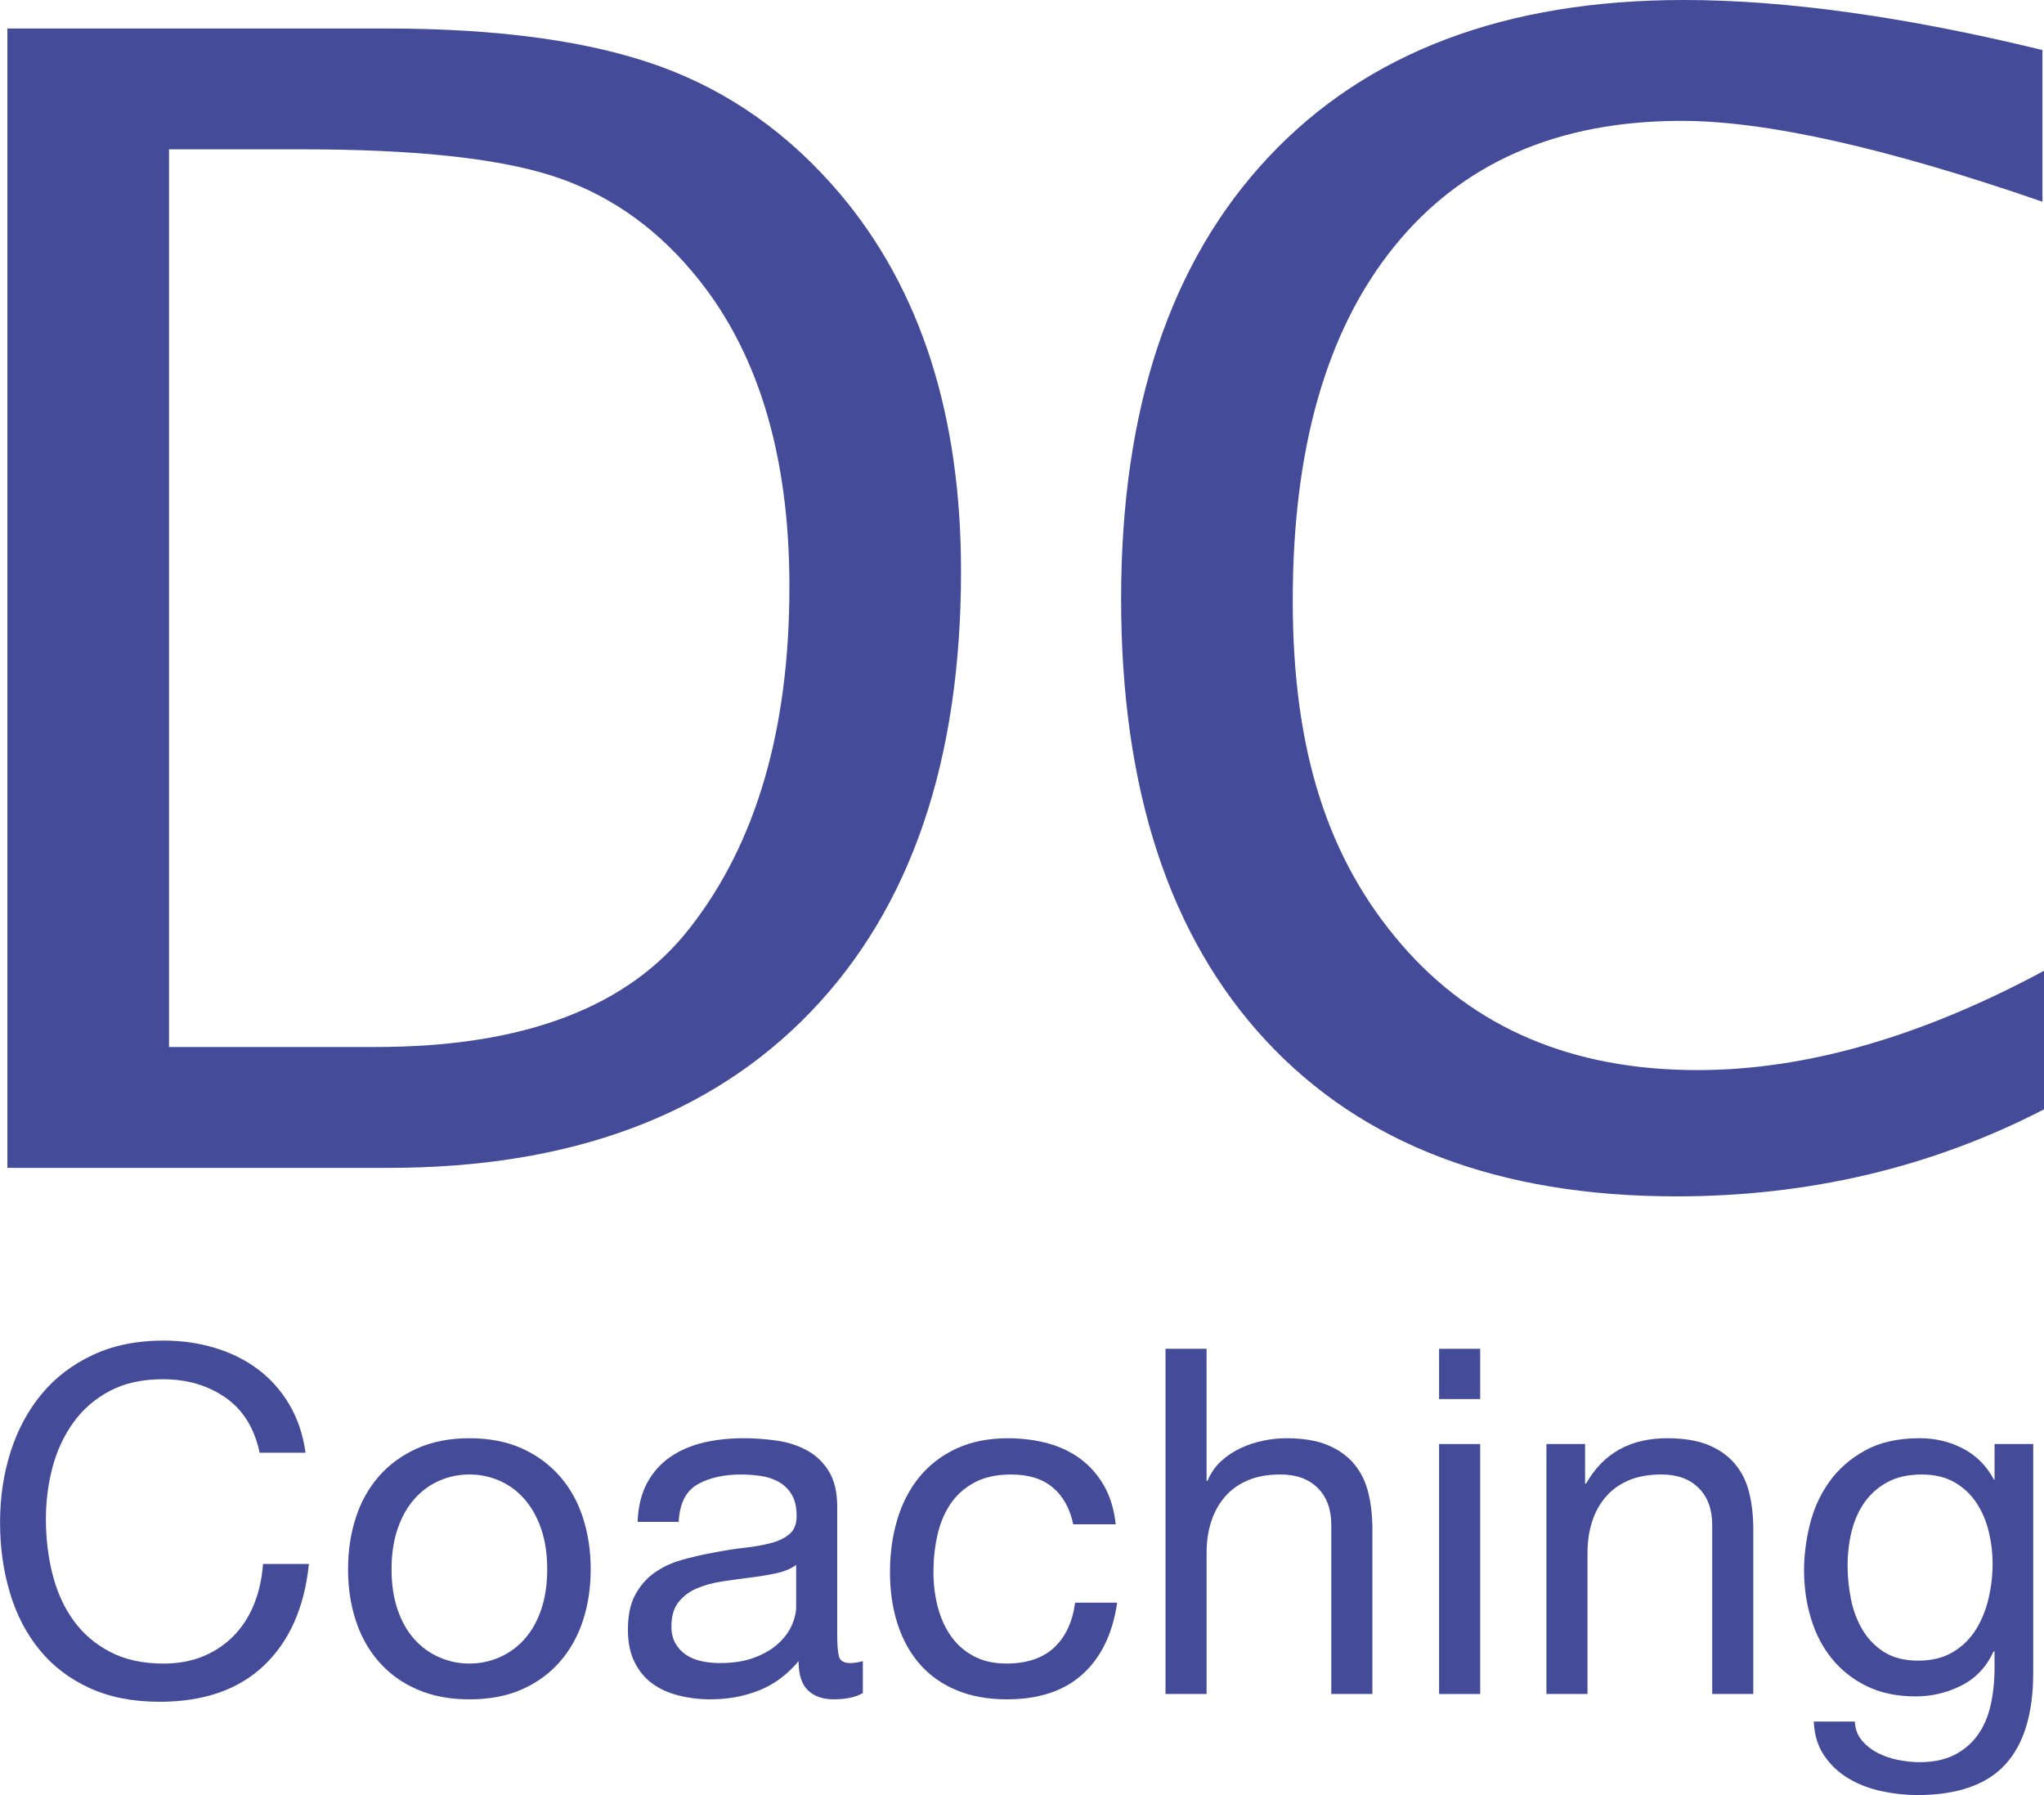
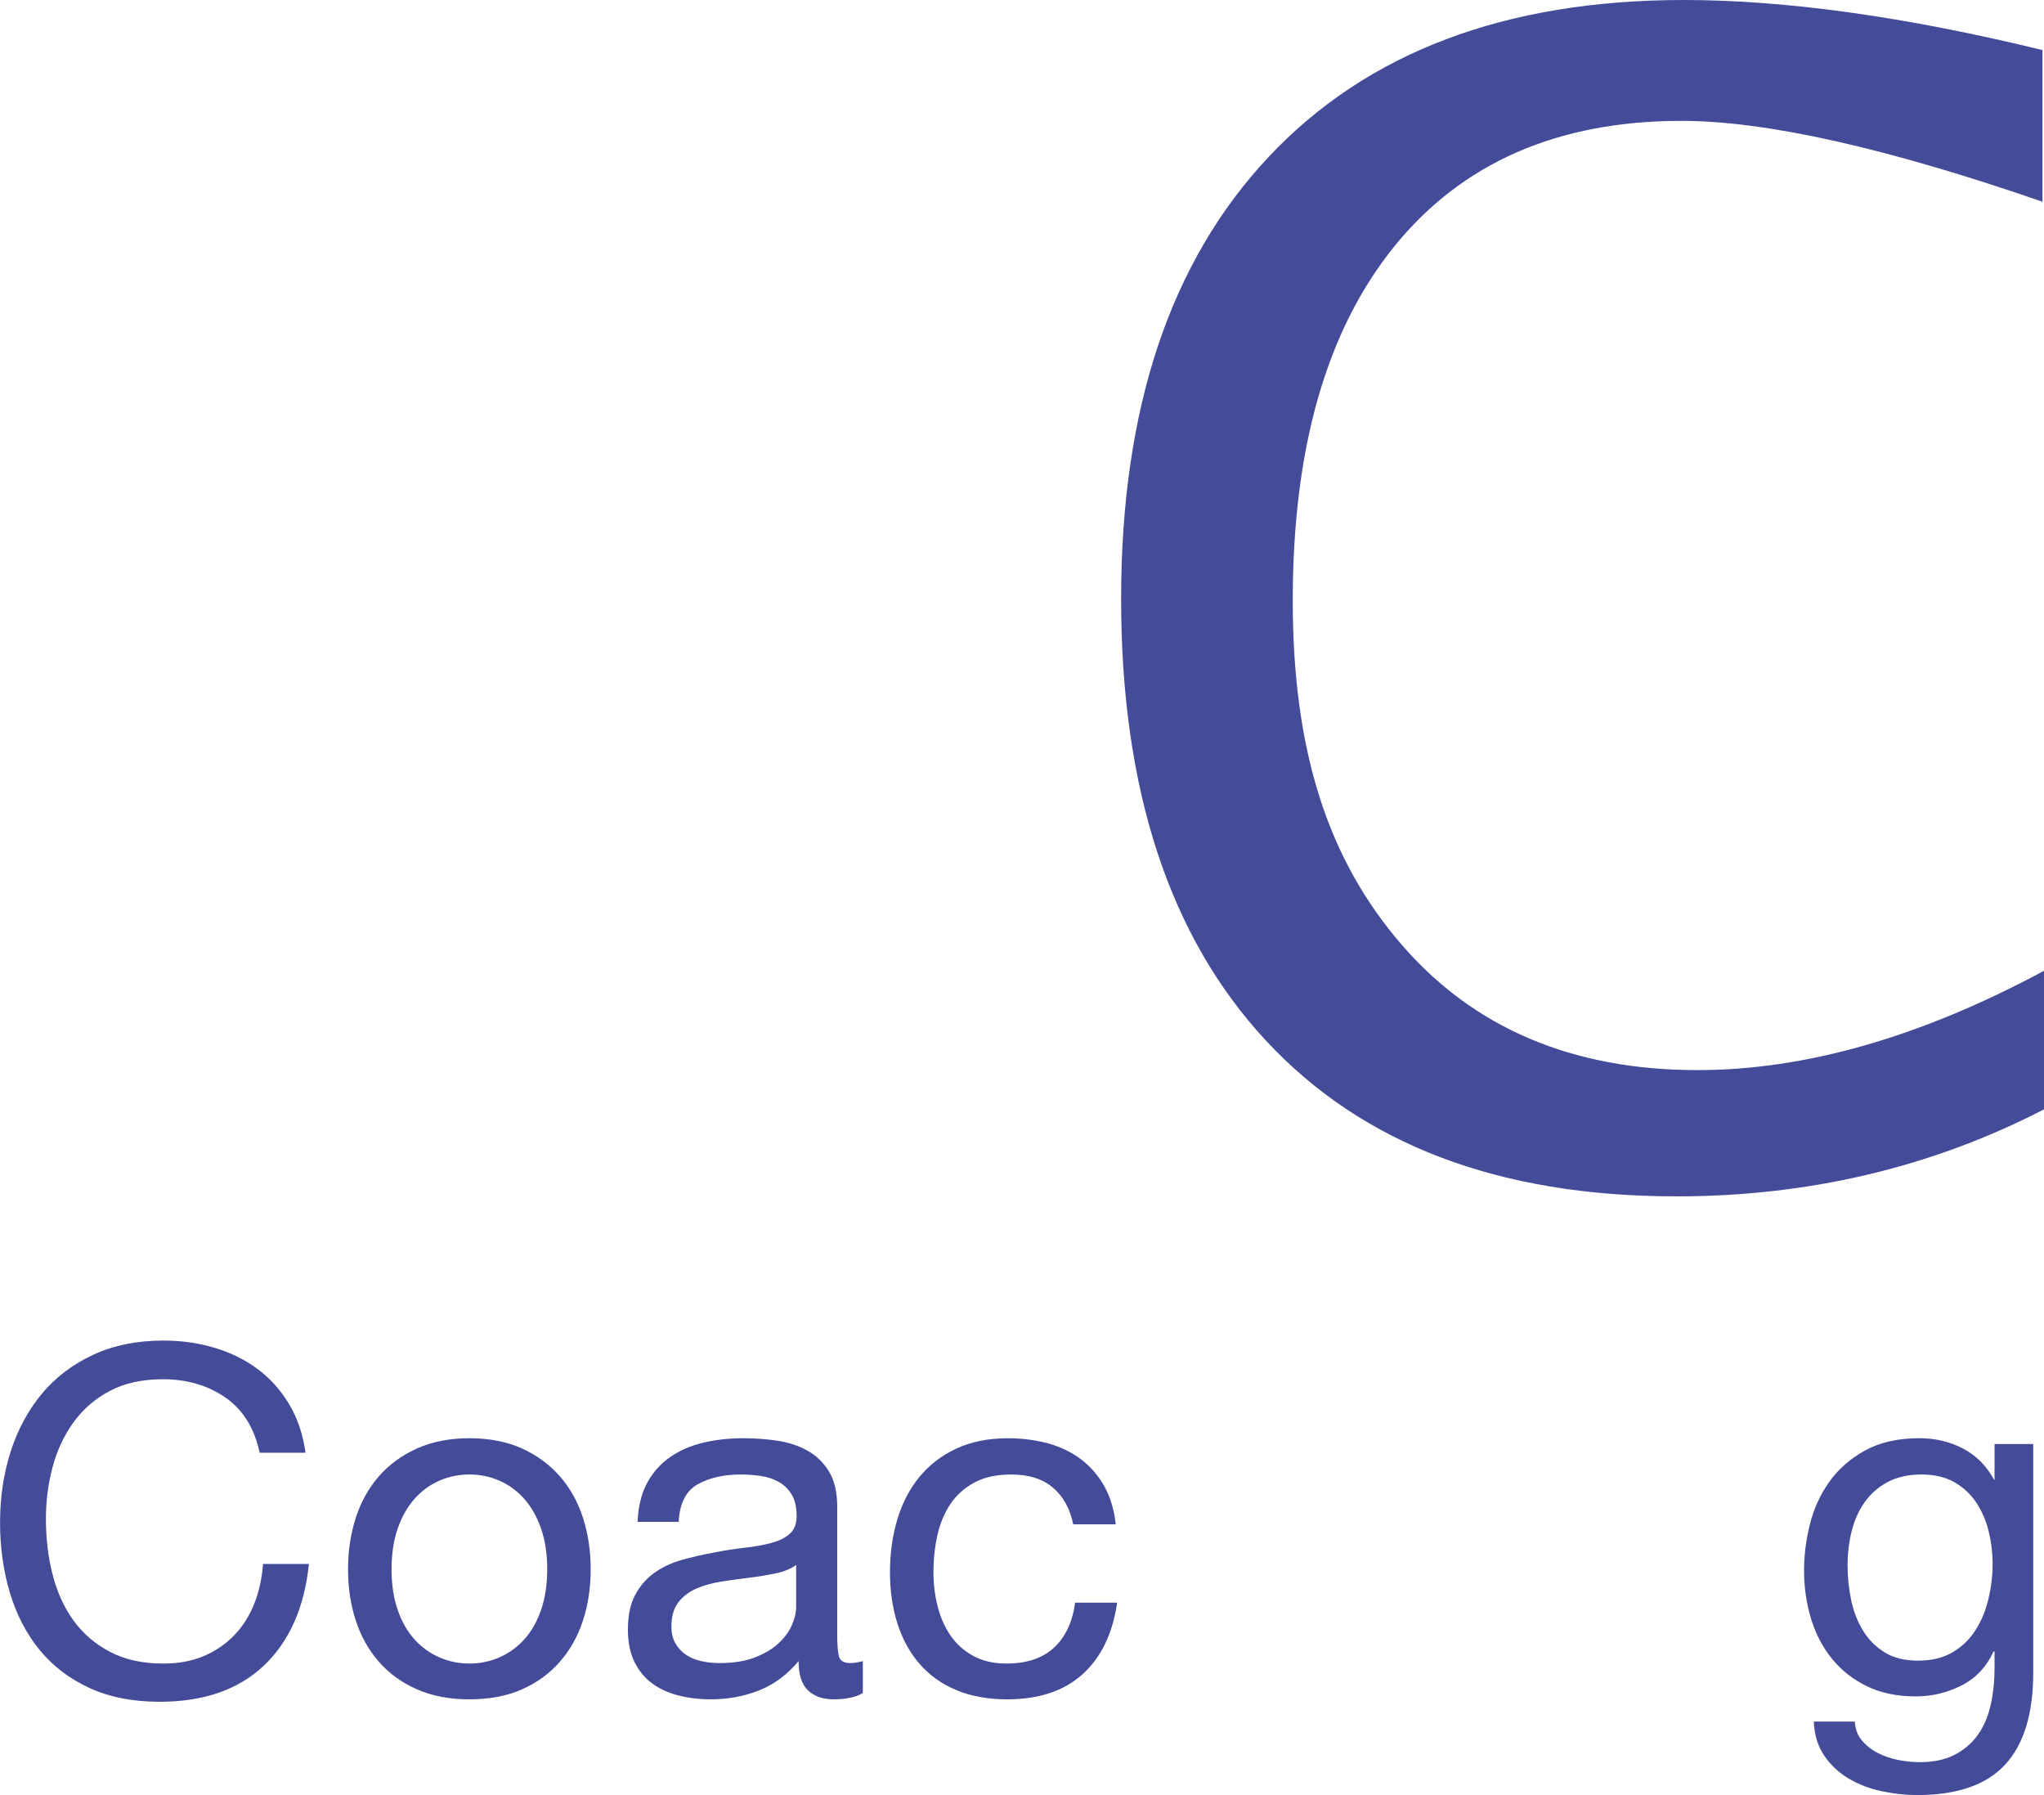
<svg xmlns="http://www.w3.org/2000/svg" id="Ebene_1" data-name="Ebene 1" viewBox="0 0 1000 878.03">
  <defs>
    <style>
      .cls-1 {
        fill: #444b99;
        stroke-width: 0px;
      }
    </style>
  </defs>
-   <path class="cls-1" d="M3.61,571.25V13.94h185.27c55.23,0,99.84,6.16,133.86,18.46,34.02,12.3,63.45,33.13,88.31,62.5,39.41,46.7,59.12,108.2,59.12,184.52,0,92.64-24.48,164.44-73.43,215.4-48.95,50.96-117.87,76.43-206.74,76.43H3.61ZM82.69,512.12h101.3c72.3,0,123.51-19.45,153.63-58.37,32.39-41.42,48.59-97.02,48.59-166.82,0-65.52-15.95-116.99-47.83-154.39-19.33-22.84-42.43-38.46-69.29-46.88-26.86-8.41-67.29-12.62-121.25-12.62h-65.15v439.07Z" />
  <path class="cls-1" d="M820,585.18c-86.61,0-153.52-25.42-200.72-76.25s-70.79-122.83-70.79-215.96,24.04-164.93,72.11-216.15C668.67,25.61,736.4,0,823.76,0c49.96,0,108.45,8.16,175.48,24.48v74.19c-76.32-26.36-135.19-39.55-176.61-39.55-60.51,0-107.33,20.47-140.47,61.39-33.14,40.92-49.7,98.66-49.7,173.22s17.69,127.09,53.1,168.13c35.39,41.05,83.72,61.57,144.98,61.57,52.72,0,109.2-16.18,169.46-48.58v67.78c-54.99,28.37-114.98,42.56-180,42.56Z" />
  <path class="cls-1" d="M110.33,683.63c-8.6-5.99-18.8-8.99-30.63-8.99-10.09,0-18.72,1.89-25.9,5.68-7.18,3.78-13.09,8.87-17.74,15.25-4.65,6.39-8.08,13.68-10.29,21.88-2.21,8.2-3.31,16.71-3.31,25.54,0,9.62,1.1,18.72,3.31,27.32,2.21,8.6,5.64,16.08,10.29,22.47,4.65,6.39,10.6,11.47,17.86,15.25,7.25,3.78,15.92,5.68,26.02,5.68,7.41,0,13.99-1.22,19.75-3.67,5.75-2.44,10.72-5.83,14.9-10.17,4.18-4.33,7.45-9.5,9.82-15.49,2.36-5.99,3.78-12.45,4.26-19.39h22.47c-2.21,21.29-9.54,37.84-21.99,49.67-12.46,11.83-29.49,17.74-51.08,17.74-13.09,0-24.52-2.25-34.29-6.74-9.78-4.49-17.9-10.68-24.36-18.57-6.47-7.88-11.32-17.18-14.54-27.91-3.23-10.72-4.85-22.23-4.85-34.53s1.73-23.85,5.2-34.65c3.47-10.8,8.55-20.22,15.25-28.26,6.7-8.04,15.05-14.39,25.07-19.04,10.01-4.65,21.48-6.98,34.41-6.98,8.83,0,17.18,1.18,25.07,3.55,7.88,2.36,14.9,5.83,21.05,10.41,6.15,4.58,11.27,10.29,15.37,17.15,4.1,6.86,6.78,14.78,8.04,23.77h-22.47c-2.52-11.98-8.08-20.97-16.67-26.96Z" />
  <path class="cls-1" d="M174.06,742.4c2.52-7.8,6.3-14.58,11.35-20.34,5.04-5.75,11.27-10.29,18.68-13.6,7.41-3.31,15.92-4.97,25.54-4.97s18.33,1.66,25.66,4.97c7.33,3.31,13.52,7.85,18.57,13.6,5.04,5.76,8.83,12.53,11.35,20.34,2.52,7.81,3.78,16.2,3.78,25.19s-1.26,17.35-3.78,25.07c-2.52,7.73-6.31,14.47-11.35,20.22-5.05,5.76-11.23,10.25-18.57,13.48-7.33,3.23-15.89,4.85-25.66,4.85s-18.13-1.62-25.54-4.85c-7.41-3.23-13.64-7.72-18.68-13.48-5.05-5.75-8.83-12.49-11.35-20.22-2.52-7.72-3.78-16.08-3.78-25.07s1.26-17.38,3.78-25.19ZM194.52,787.33c1.97,5.76,4.69,10.56,8.16,14.43,3.47,3.87,7.53,6.82,12.18,8.87,4.65,2.05,9.58,3.07,14.78,3.07s10.13-1.02,14.78-3.07c4.65-2.05,8.71-5,12.18-8.87,3.47-3.86,6.19-8.67,8.16-14.43,1.97-5.75,2.96-12.34,2.96-19.75s-.99-13.99-2.96-19.75c-1.97-5.75-4.69-10.6-8.16-14.55-3.47-3.94-7.53-6.94-12.18-8.99-4.65-2.05-9.58-3.07-14.78-3.07s-10.13,1.03-14.78,3.07c-4.65,2.05-8.71,5.05-12.18,8.99-3.47,3.94-6.19,8.79-8.16,14.55-1.97,5.76-2.96,12.34-2.96,19.75s.98,13.99,2.96,19.75Z" />
  <path class="cls-1" d="M422.15,828.13c-3.47,2.05-8.28,3.07-14.43,3.07-5.2,0-9.34-1.46-12.42-4.38-3.07-2.92-4.61-7.69-4.61-14.31-5.52,6.62-11.94,11.39-19.28,14.31-7.33,2.92-15.25,4.38-23.77,4.38-5.52,0-10.76-.63-15.73-1.89-4.97-1.26-9.26-3.23-12.89-5.91-3.63-2.68-6.5-6.19-8.63-10.52-2.13-4.33-3.19-9.58-3.19-15.73,0-6.94,1.18-12.61,3.55-17.03,2.36-4.41,5.48-8,9.34-10.76,3.86-2.76,8.28-4.85,13.24-6.27,4.97-1.42,10.05-2.6,15.25-3.55,5.52-1.1,10.76-1.93,15.73-2.48,4.97-.55,9.34-1.34,13.13-2.37,3.78-1.02,6.78-2.52,8.99-4.49,2.21-1.97,3.31-4.85,3.31-8.63,0-4.41-.83-7.96-2.48-10.64-1.66-2.68-3.78-4.73-6.39-6.15-2.6-1.42-5.52-2.37-8.75-2.84-3.23-.47-6.43-.71-9.58-.71-8.51,0-15.61,1.62-21.29,4.85-5.68,3.23-8.75,9.34-9.22,18.33h-20.1c.31-7.57,1.89-13.95,4.73-19.16,2.84-5.2,6.62-9.42,11.35-12.65,4.73-3.23,10.13-5.56,16.2-6.98,6.07-1.42,12.57-2.13,19.51-2.13,5.52,0,11,.4,16.44,1.18,5.44.79,10.37,2.4,14.78,4.84,4.41,2.44,7.96,5.86,10.64,10.27,2.68,4.4,4.02,10.15,4.02,17.22v62.78c0,4.72.27,8.18.83,10.38.55,2.2,2.4,3.3,5.56,3.3,1.73,0,3.78-.31,6.15-.95v15.61ZM389.51,765.46c-2.52,1.88-5.83,3.26-9.93,4.12-4.1.86-8.4,1.57-12.89,2.12-4.49.55-9.03,1.18-13.6,1.88-4.58.71-8.67,1.84-12.3,3.41-3.63,1.57-6.59,3.8-8.87,6.71-2.29,2.9-3.43,6.87-3.43,11.88,0,3.3.67,6.08,2.01,8.36,1.34,2.28,3.07,4.12,5.2,5.53,2.13,1.41,4.61,2.43,7.45,3.06,2.84.63,5.83.94,8.99.94,6.62,0,12.3-.9,17.03-2.71,4.73-1.8,8.59-4.08,11.59-6.83,2.99-2.75,5.2-5.73,6.62-8.94,1.42-3.22,2.13-6.24,2.13-9.06v-20.48Z" />
  <path class="cls-1" d="M515.09,727.62c-5.05-4.26-11.83-6.39-20.34-6.39-7.25,0-13.33,1.34-18.21,4.02-4.89,2.68-8.79,6.23-11.71,10.64-2.92,4.42-5.01,9.5-6.27,15.25-1.26,5.76-1.89,11.71-1.89,17.86,0,5.68.67,11.2,2.01,16.56,1.34,5.36,3.43,10.13,6.27,14.31,2.84,4.18,6.54,7.53,11.12,10.05,4.57,2.52,10.01,3.78,16.32,3.78,9.93,0,17.7-2.6,23.3-7.8,5.59-5.2,9.02-12.53,10.29-21.99h20.58c-2.21,15.14-7.85,26.81-16.91,35-9.07,8.2-21.4,12.3-37.01,12.3-9.31,0-17.54-1.5-24.71-4.49-7.18-2.99-13.17-7.25-17.97-12.77-4.81-5.52-8.44-12.1-10.88-19.75-2.45-7.65-3.67-16.04-3.67-25.19s1.18-17.7,3.55-25.66c2.36-7.96,5.95-14.9,10.76-20.81,4.81-5.91,10.84-10.56,18.09-13.95,7.25-3.39,15.69-5.08,25.31-5.08,6.94,0,13.44.83,19.51,2.48,6.07,1.66,11.43,4.22,16.08,7.69,4.65,3.47,8.47,7.85,11.47,13.13,2.99,5.28,4.89,11.55,5.68,18.8h-20.81c-1.58-7.72-4.89-13.72-9.93-17.97Z" />
-   <path class="cls-1" d="M590.3,659.74v64.57h.47c1.57-3.78,3.78-6.98,6.62-9.58s6.03-4.73,9.58-6.39,7.25-2.87,11.12-3.67c3.86-.79,7.6-1.18,11.23-1.18,8.04,0,14.74,1.1,20.1,3.31,5.36,2.21,9.7,5.28,13.01,9.22,3.31,3.94,5.64,8.63,6.98,14.07,1.34,5.44,2.01,11.47,2.01,18.09v80.41h-20.1v-82.78c0-7.57-2.21-13.56-6.62-17.97-4.42-4.41-10.49-6.62-18.21-6.62-6.15,0-11.47.95-15.96,2.84s-8.24,4.58-11.23,8.04c-3,3.47-5.24,7.53-6.74,12.18-1.5,4.65-2.25,9.74-2.25,15.25v69.06h-20.1v-168.86h20.1Z" />
-   <path class="cls-1" d="M704.06,684.34v-24.6h20.1v24.6h-20.1ZM724.16,706.33v122.27h-20.1v-122.27h20.1Z" />
-   <path class="cls-1" d="M775.48,706.33v19.39h.47c8.36-14.82,21.6-22.23,39.73-22.23,8.04,0,14.74,1.1,20.1,3.31,5.36,2.21,9.7,5.28,13.01,9.22,3.31,3.94,5.64,8.63,6.98,14.07,1.34,5.44,2.01,11.47,2.01,18.09v80.41h-20.1v-82.78c0-7.57-2.21-13.56-6.62-17.97-4.42-4.41-10.49-6.62-18.21-6.62-6.15,0-11.47.95-15.96,2.84s-8.24,4.58-11.23,8.04c-3,3.47-5.24,7.53-6.74,12.18-1.5,4.65-2.25,9.74-2.25,15.25v69.06h-20.1v-122.27h18.92Z" />
  <path class="cls-1" d="M981,863.13c-9.15,9.93-23.5,14.9-43.04,14.9-5.68,0-11.47-.63-17.38-1.89-5.91-1.26-11.27-3.31-16.08-6.15-4.81-2.84-8.79-6.54-11.94-11.12-3.16-4.58-4.89-10.17-5.2-16.79h20.1c.16,3.63,1.3,6.7,3.43,9.22,2.13,2.52,4.73,4.57,7.8,6.15,3.07,1.57,6.42,2.72,10.05,3.43,3.63.71,7.09,1.06,10.41,1.06,6.62,0,12.22-1.15,16.79-3.43,4.57-2.29,8.36-5.44,11.35-9.46,2.99-4.02,5.16-8.87,6.5-14.55,1.34-5.68,2.01-11.9,2.01-18.68v-8.04h-.47c-3.47,7.57-8.71,13.13-15.73,16.67-7.02,3.55-14.47,5.32-22.35,5.32-9.15,0-17.11-1.66-23.89-4.97-6.78-3.31-12.46-7.76-17.03-13.36-4.57-5.59-8-12.14-10.29-19.63-2.29-7.49-3.43-15.41-3.43-23.77,0-7.25.95-14.7,2.84-22.35,1.89-7.65,5.04-14.58,9.46-20.81,4.41-6.23,10.25-11.35,17.5-15.37,7.25-4.02,16.16-6.03,26.73-6.03,7.72,0,14.82,1.7,21.29,5.08,6.46,3.39,11.51,8.48,15.14,15.25h.24v-17.5h18.92v111.87c0,20.02-4.58,35-13.72,44.94ZM955.34,808.14c4.65-2.76,8.4-6.39,11.23-10.88,2.84-4.49,4.93-9.58,6.27-15.25,1.34-5.68,2.01-11.35,2.01-17.03,0-5.36-.63-10.64-1.89-15.85-1.26-5.2-3.27-9.89-6.03-14.07-2.76-4.18-6.35-7.53-10.76-10.05-4.42-2.52-9.78-3.78-16.08-3.78s-11.98,1.22-16.55,3.67c-4.58,2.45-8.32,5.72-11.23,9.81-2.92,4.1-5.05,8.83-6.39,14.19-1.34,5.36-2.01,10.96-2.01,16.79,0,5.52.55,11.04,1.66,16.55,1.1,5.52,2.99,10.52,5.68,15.02,2.68,4.49,6.23,8.12,10.64,10.88,4.41,2.76,9.93,4.14,16.55,4.14s12.26-1.38,16.91-4.14Z" />
</svg>